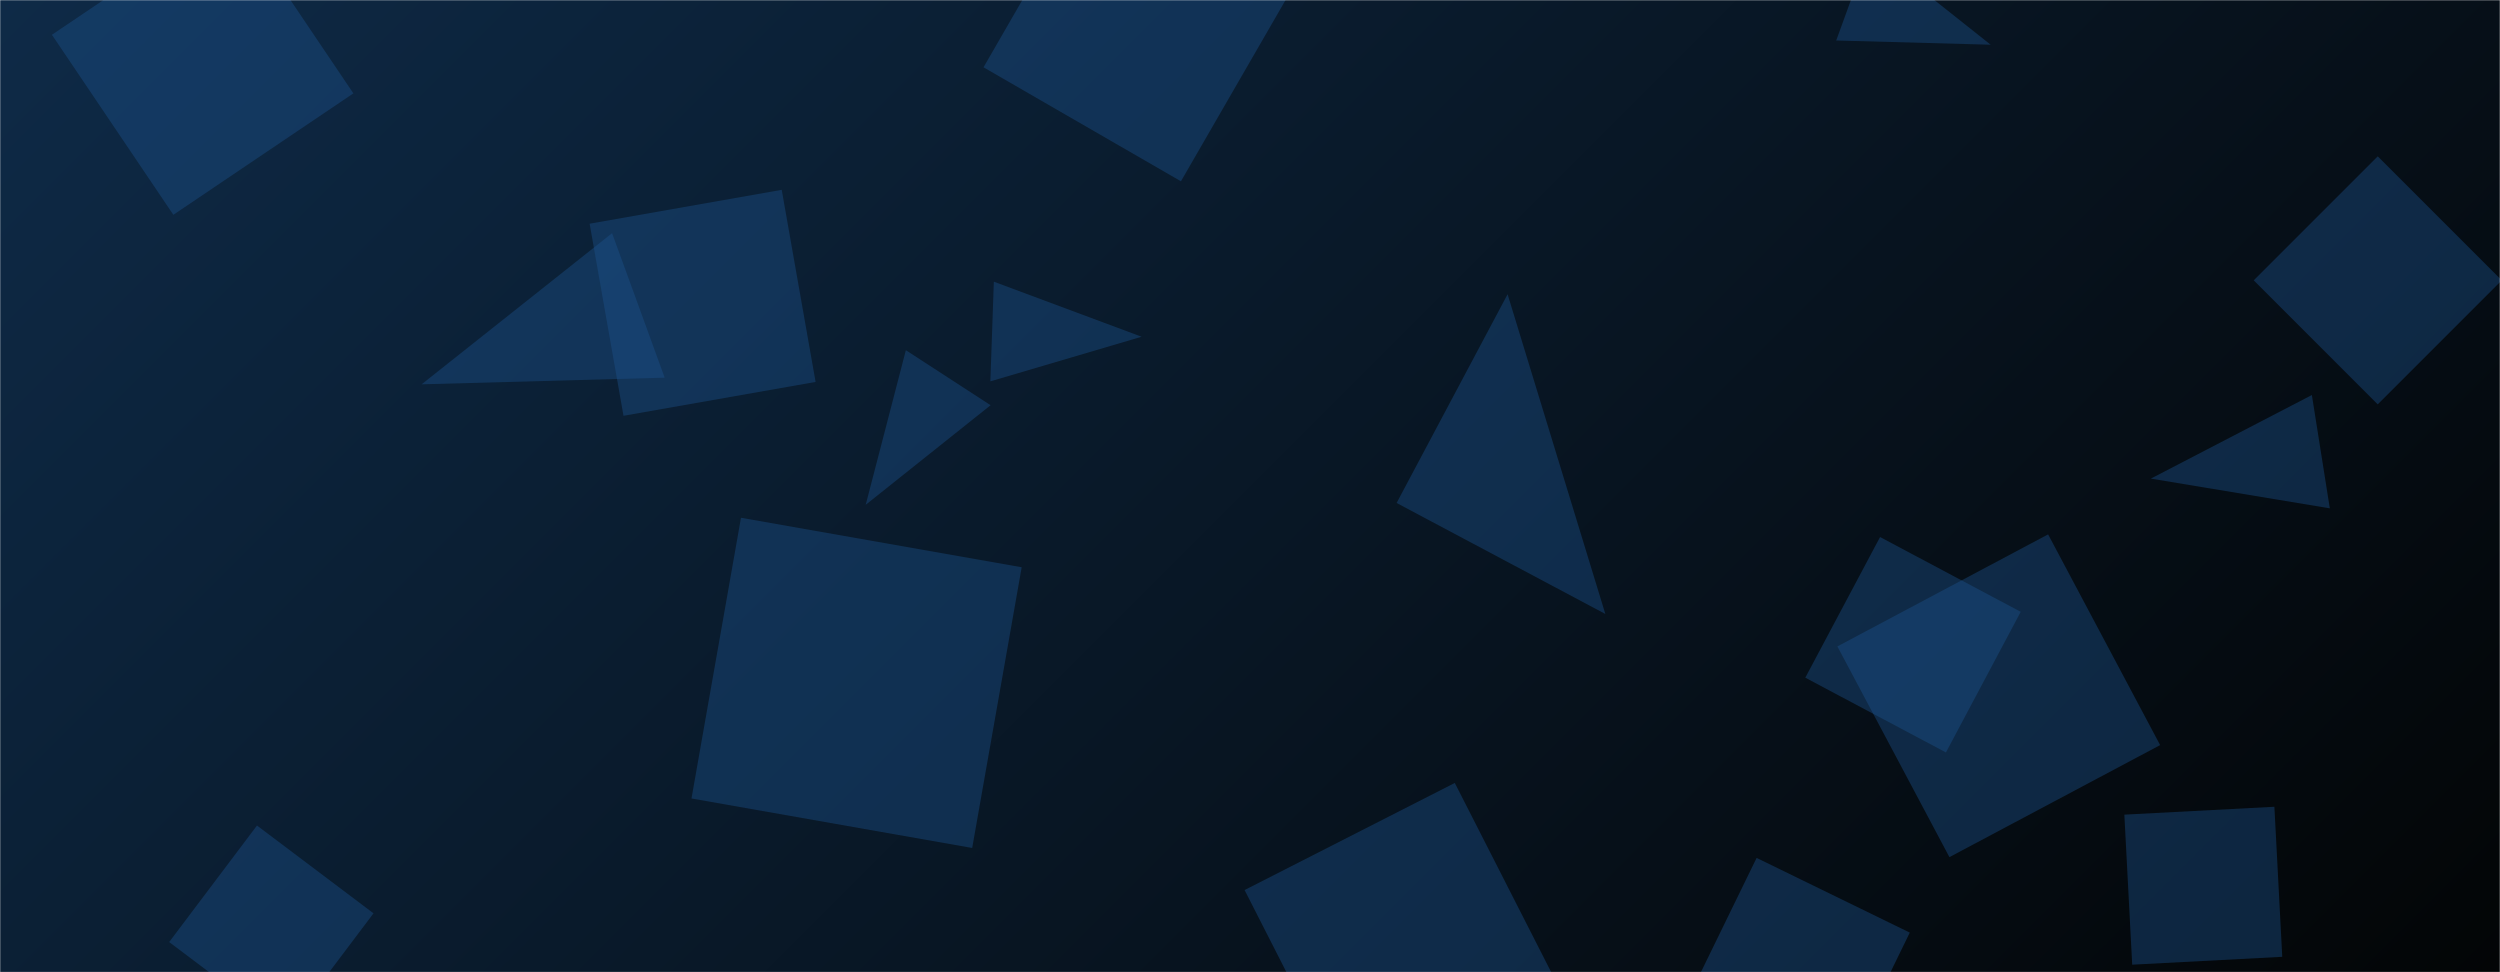
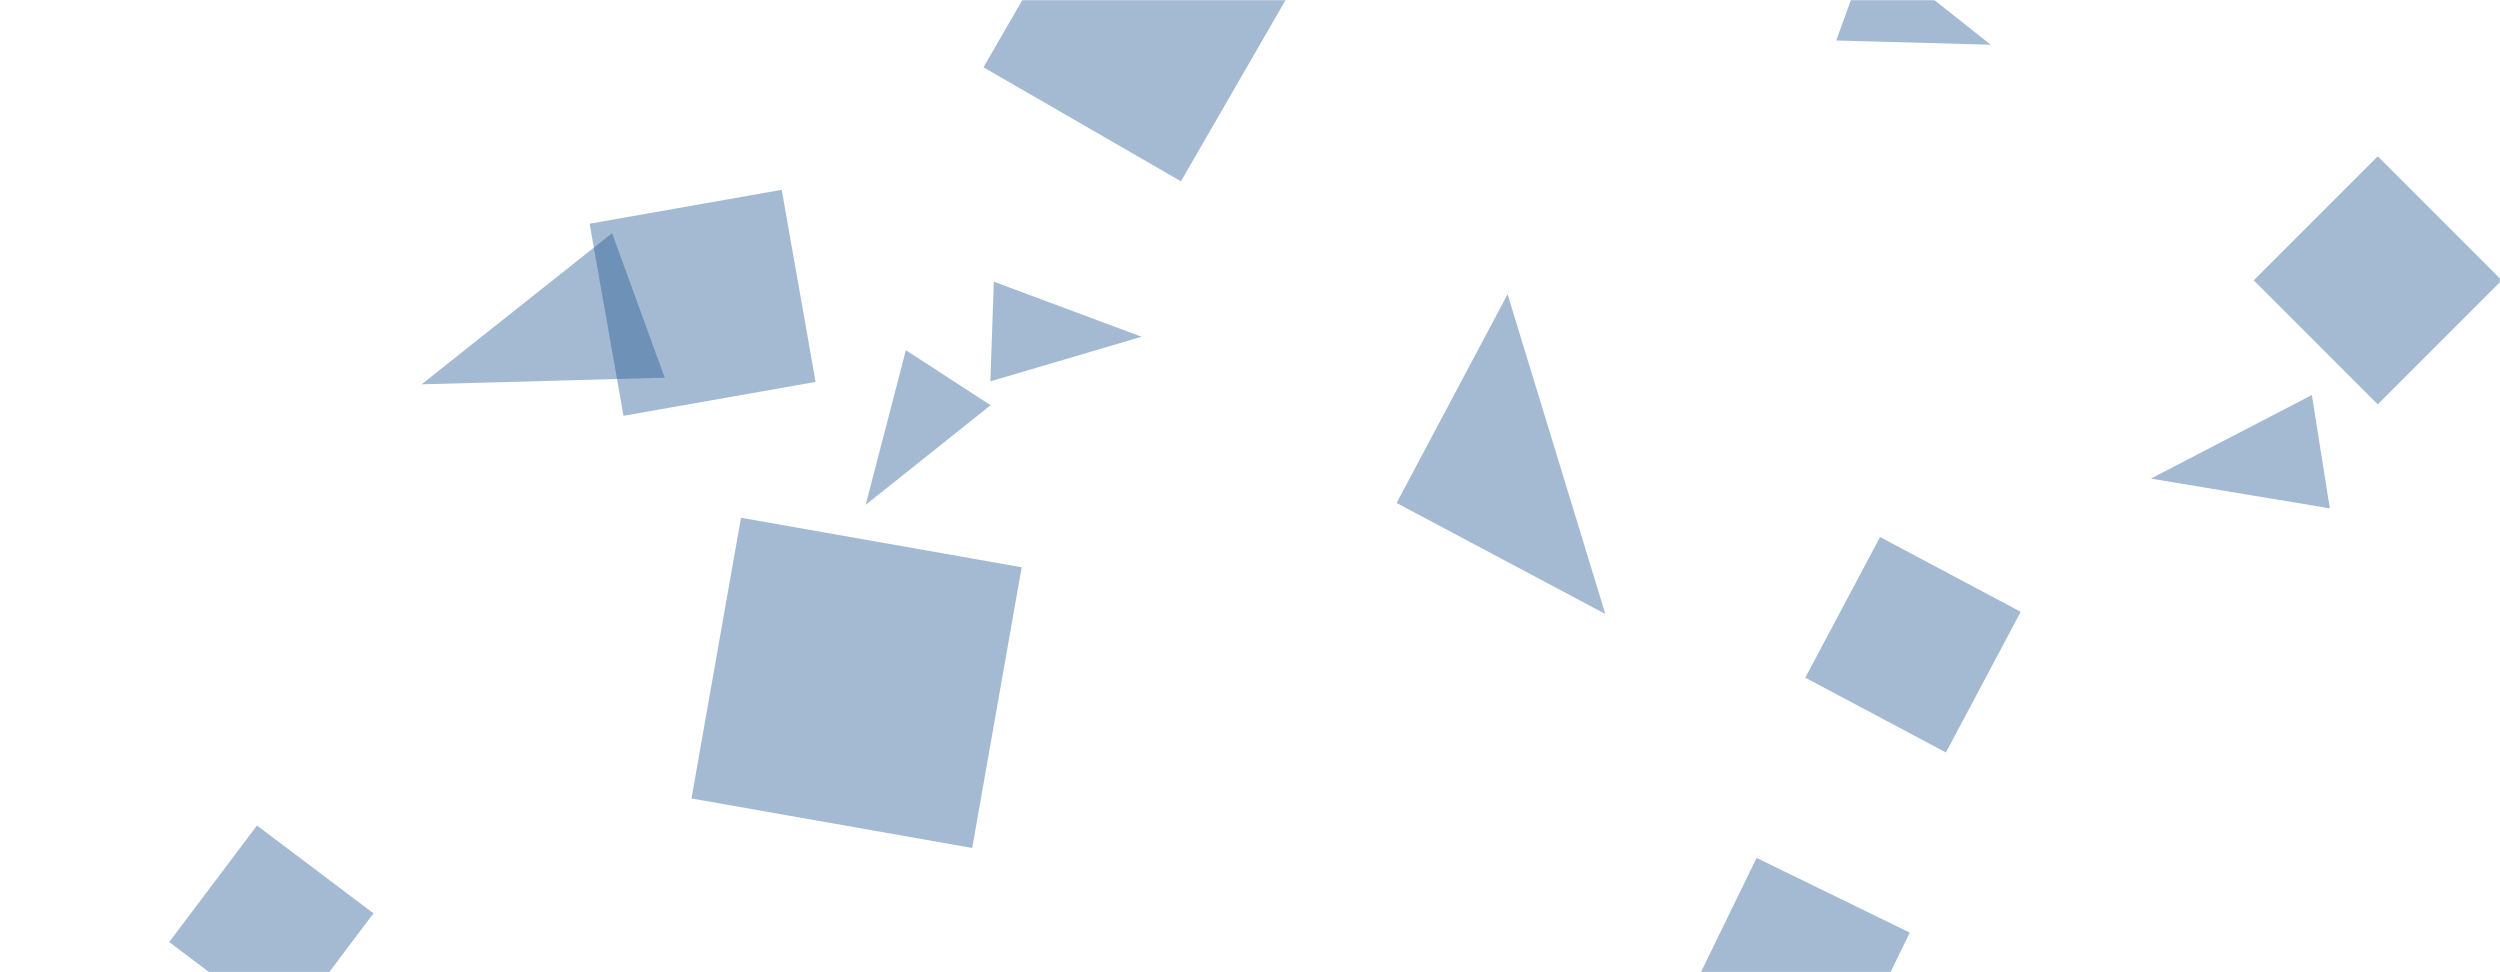
<svg xmlns="http://www.w3.org/2000/svg" version="1.1" width="1440" height="560" preserveAspectRatio="none" viewBox="0 0 1440 560">
  <g mask="url(&quot;#SvgjsMask1225&quot;)" fill="none">
-     <rect width="1440" height="560" x="0" y="0" fill="url(&quot;#SvgjsLinearGradient1226&quot;)" />
    <path d="M572.454 162.254L570.449 219.655 657.554 193.961z" fill="rgba(28, 83, 142, 0.4)" class="triangle-float2" />
    <path d="M1369.58 90.039L1298.146 161.472 1369.58 232.906 1441.014 161.472z" fill="rgba(28, 83, 142, 0.4)" class="triangle-float1" />
    <path d="M570.582 233.409L521.782 201.718 498.645 290.763z" fill="rgba(28, 83, 142, 0.4)" class="triangle-float1" />
    <path d="M745.879-9.3L632.154-74.959 566.495 38.766 680.22 104.426z" fill="rgba(28, 83, 142, 0.4)" class="triangle-float3" />
-     <path d="M133.602-49.916L29.905 20.029 99.85 123.727 203.547 53.782z" fill="rgba(28, 83, 142, 0.4)" class="triangle-float3" />
    <path d="M426.807 298.235L398.297 459.921 559.983 488.431 588.493 326.745z" fill="rgba(28, 83, 142, 0.4)" class="triangle-float2" />
    <path d="M382.861 217.543L352.562 134.297 242.843 221.368z" fill="rgba(28, 83, 142, 0.4)" class="triangle-float2" />
    <path d="M1057.006 625.408L1100.034 537.187 1011.813 494.159 968.785 582.38z" fill="rgba(28, 83, 142, 0.4)" class="triangle-float3" />
    <path d="M1076.903-29.566L1057.652 23.328 1146.618 25.758z" fill="rgba(28, 83, 142, 0.4)" class="triangle-float3" />
-     <path d="M1228.154 555.655L1314.578 551.125 1310.049 464.701 1223.625 469.23z" fill="rgba(28, 83, 142, 0.4)" class="triangle-float3" />
+     <path d="M1228.154 555.655z" fill="rgba(28, 83, 142, 0.4)" class="triangle-float3" />
    <path d="M804.442 289.717L924.672 353.644 868.37 169.487z" fill="rgba(28, 83, 142, 0.4)" class="triangle-float1" />
    <path d="M1120.857 433.419L1163.932 352.406 1082.919 309.331 1039.844 390.344z" fill="rgba(28, 83, 142, 0.4)" class="triangle-float1" />
-     <path d="M837.961 450.975L716.883 512.668 778.575 633.747 899.654 572.054z" fill="rgba(28, 83, 142, 0.4)" class="triangle-float2" />
    <path d="M339.623 128.851L359.133 239.496 469.777 219.986 450.268 109.342z" fill="rgba(28, 83, 142, 0.4)" class="triangle-float2" />
    <path d="M215.14 526.075L148.024 475.499 97.448 542.616 164.564 593.192z" fill="rgba(28, 83, 142, 0.4)" class="triangle-float2" />
    <path d="M1341.974 292.806L1331.636 227.529 1238.889 275.676z" fill="rgba(28, 83, 142, 0.4)" class="triangle-float2" />
-     <path d="M1122.867 493.708L1244.241 429.172 1179.706 307.798 1058.332 372.333z" fill="rgba(28, 83, 142, 0.4)" class="triangle-float3" />
  </g>
  <defs>
    <mask id="SvgjsMask1225">
      <rect width="1440" height="560" fill="#ffffff" />
    </mask>
    <linearGradient x1="15.28%" y1="-39.29%" x2="84.72%" y2="139.29%" gradientUnits="userSpaceOnUse" id="SvgjsLinearGradient1226">
      <stop stop-color="#0e2a47" offset="0" />
      <stop stop-color="rgba(3, 5, 6, 1)" offset="1" />
    </linearGradient>
    <style>
                @keyframes float1 {
                    0%{transform: translate(0, 0)}
                    50%{transform: translate(-10px, 0)}
                    100%{transform: translate(0, 0)}
                }

                .triangle-float1 {
                    animation: float1 5s infinite;
                }

                @keyframes float2 {
                    0%{transform: translate(0, 0)}
                    50%{transform: translate(-5px, -5px)}
                    100%{transform: translate(0, 0)}
                }

                .triangle-float2 {
                    animation: float2 4s infinite;
                }

                @keyframes float3 {
                    0%{transform: translate(0, 0)}
                    50%{transform: translate(0, -10px)}
                    100%{transform: translate(0, 0)}
                }

                .triangle-float3 {
                    animation: float3 6s infinite;
                }
            </style>
  </defs>
</svg>